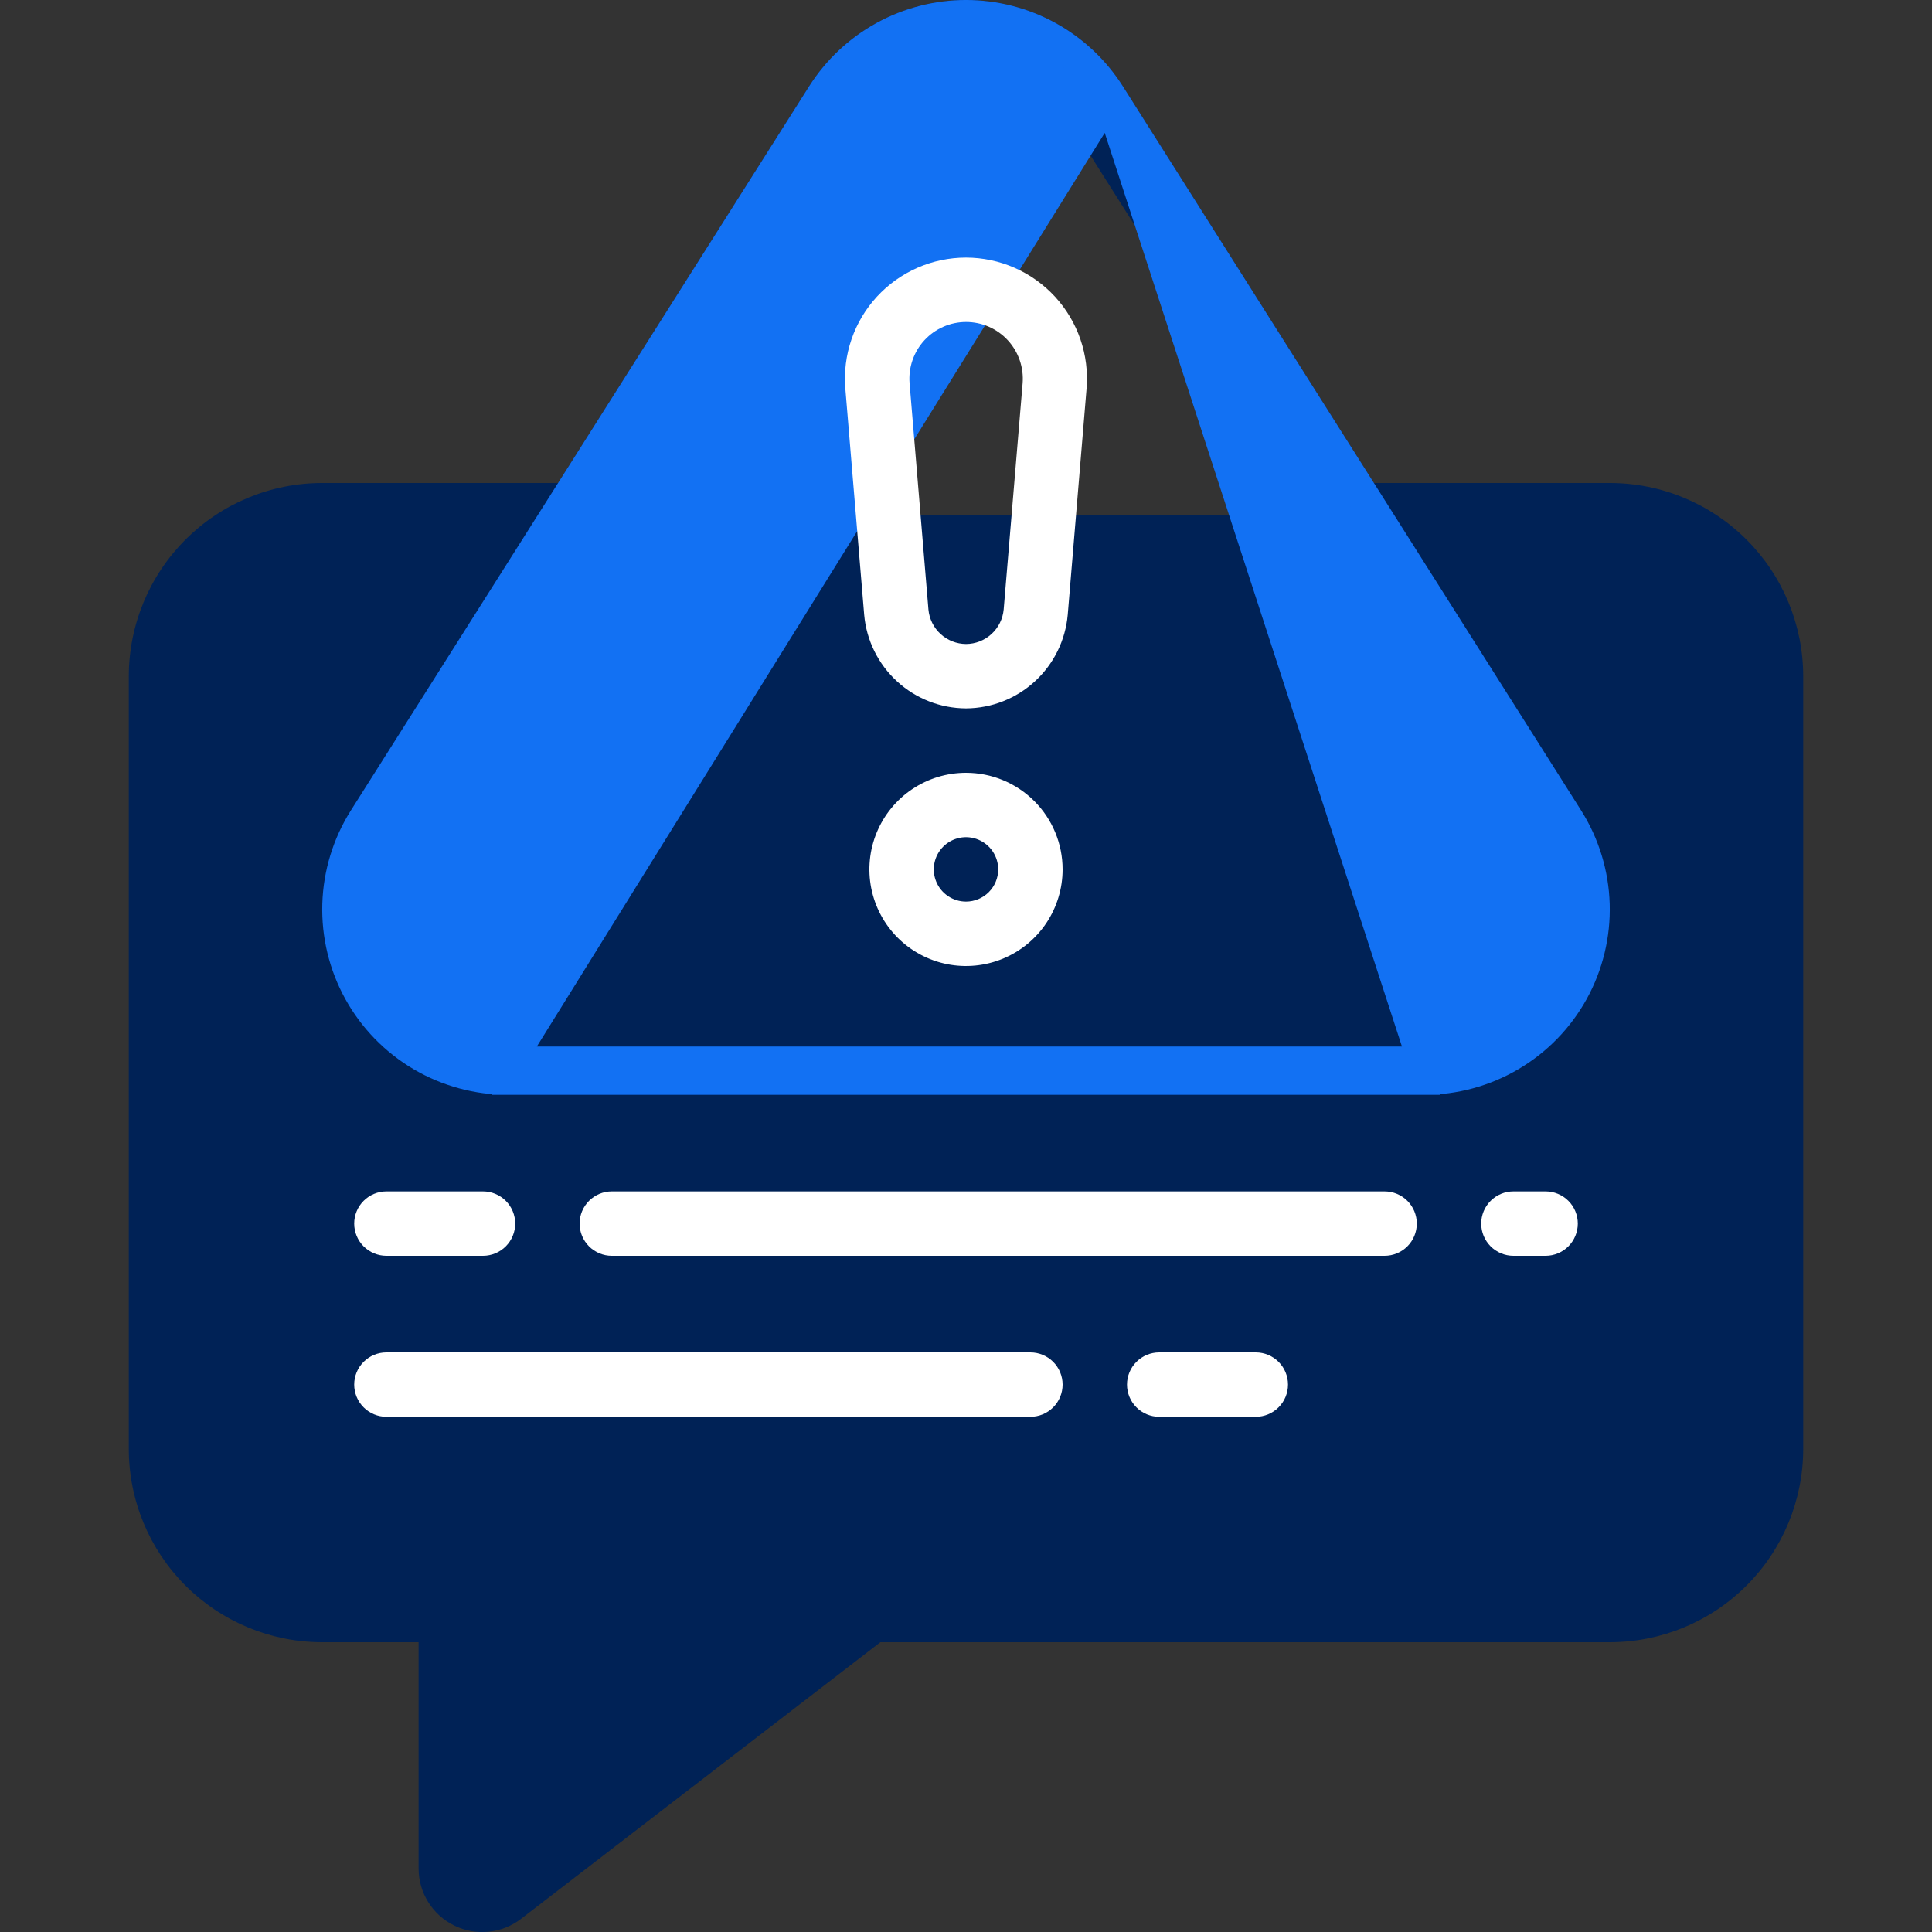
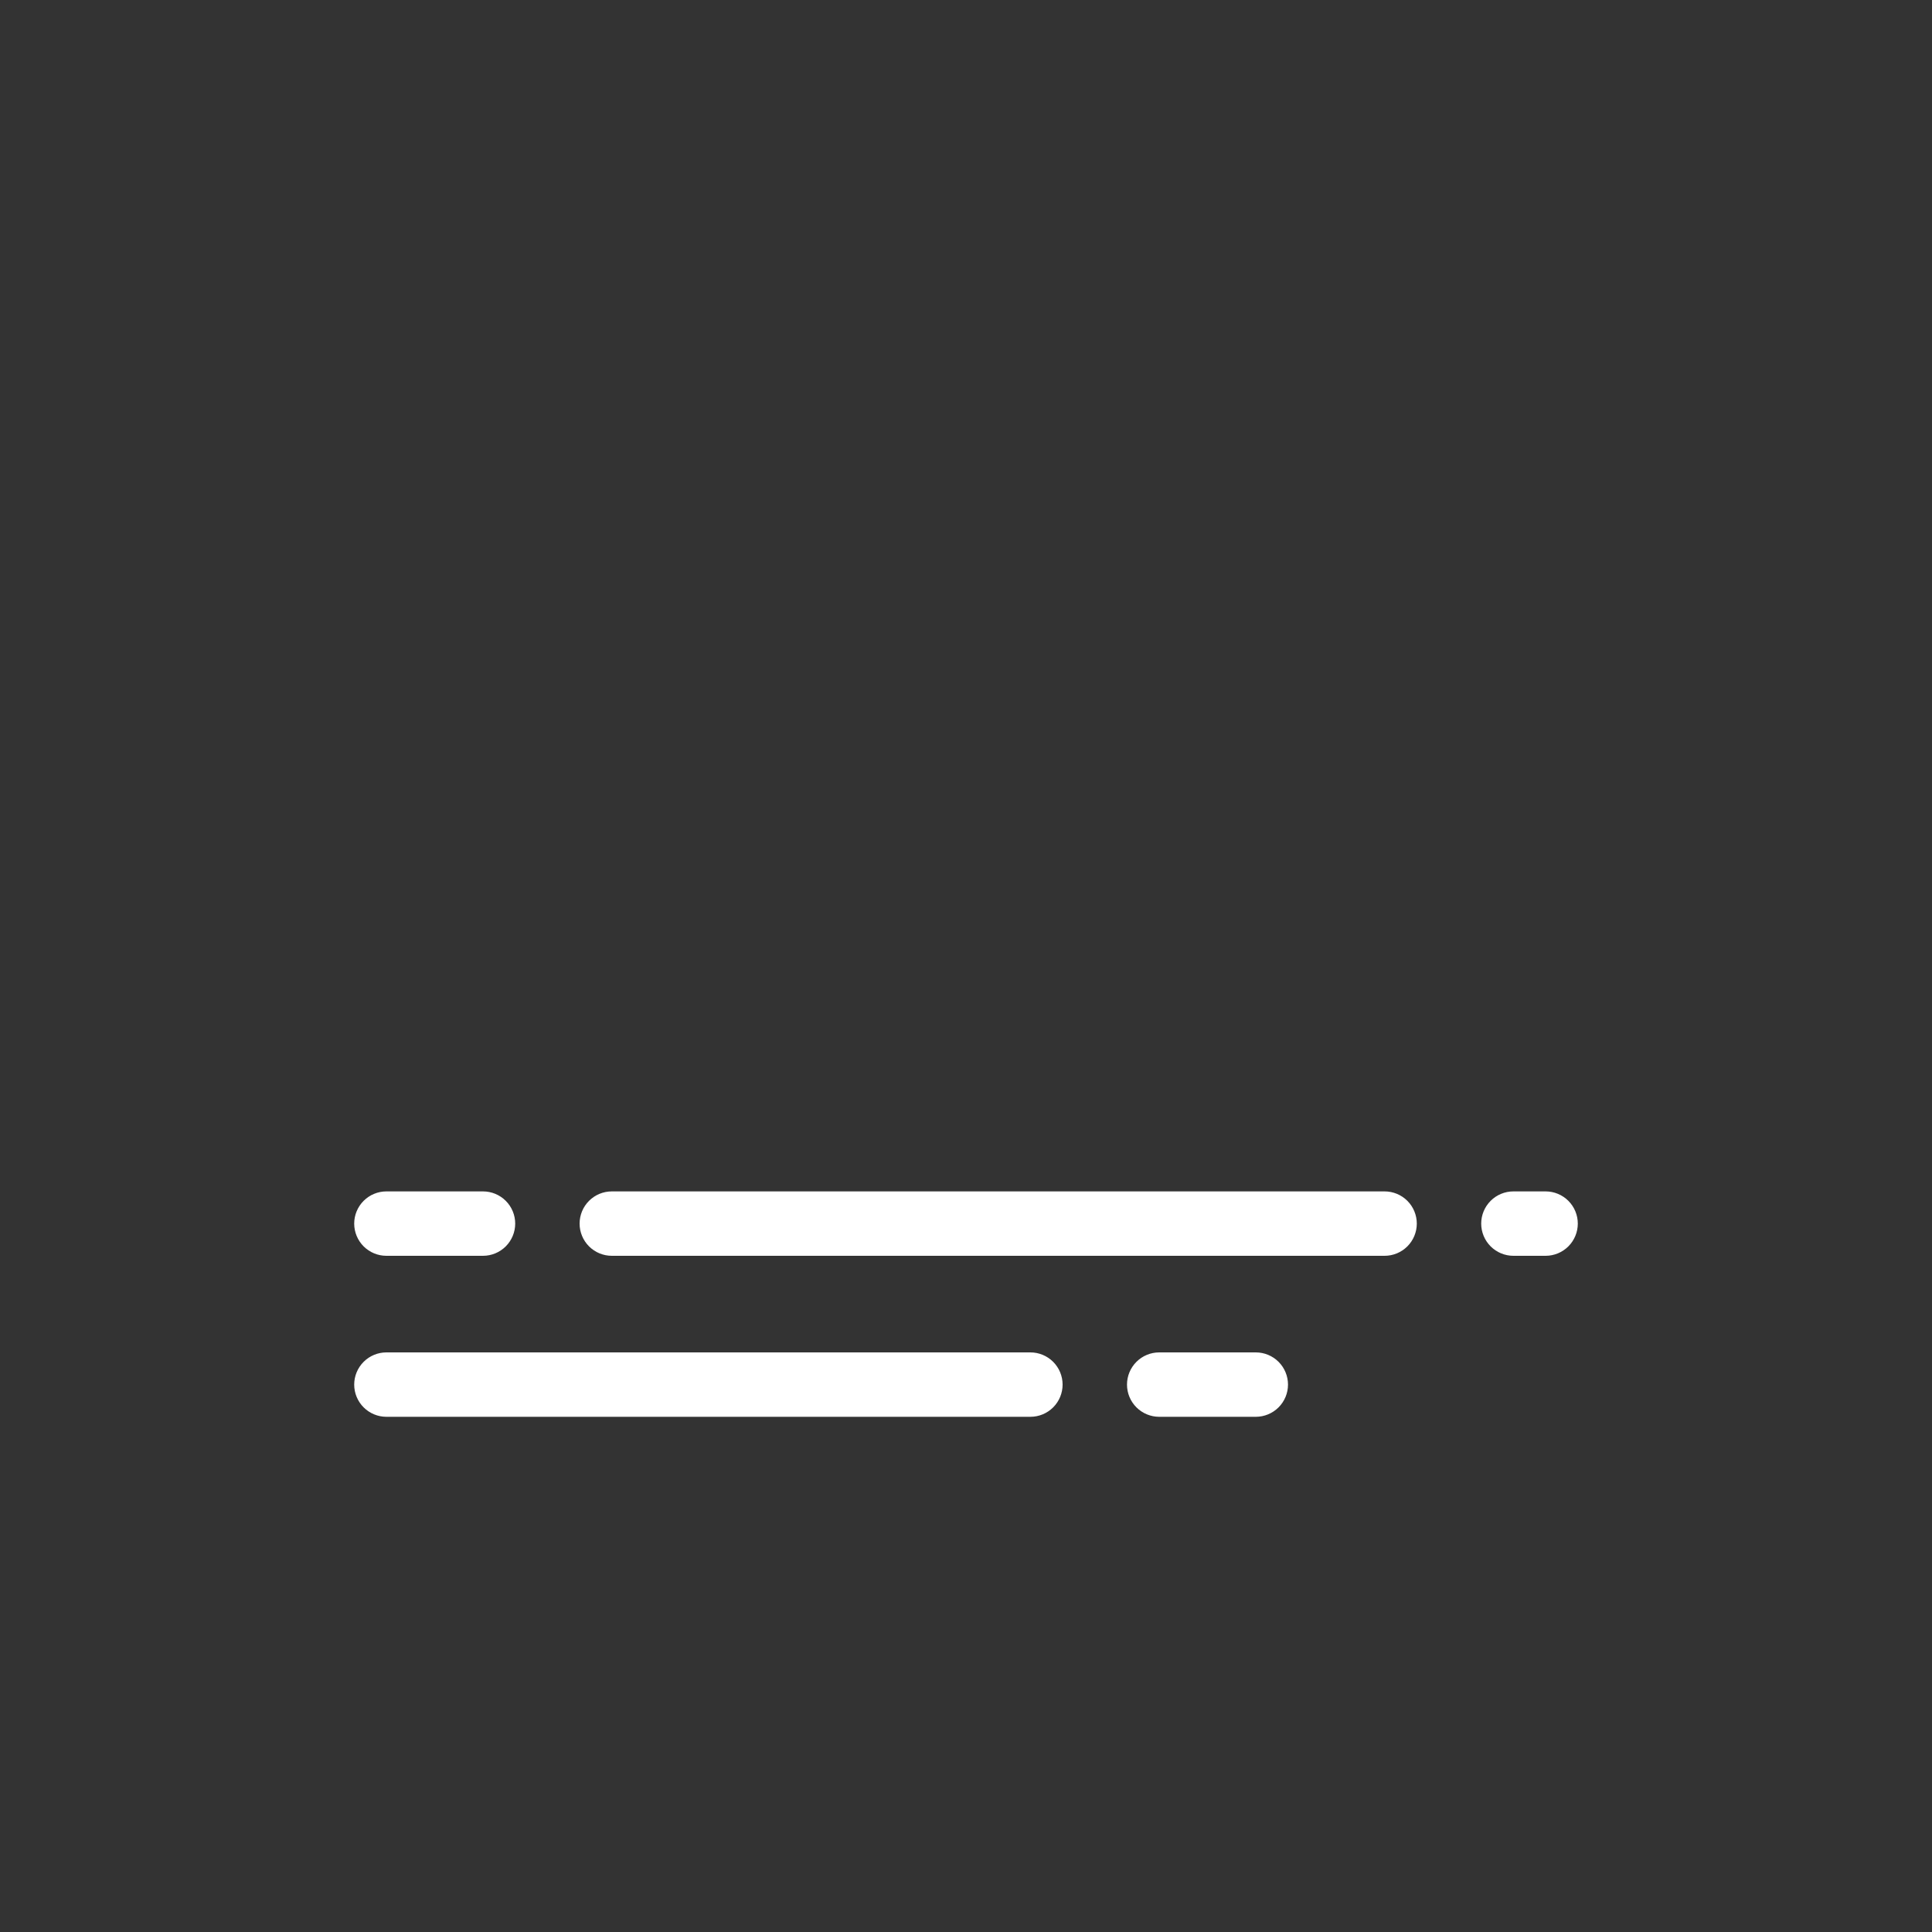
<svg xmlns="http://www.w3.org/2000/svg" width="120" height="120" viewBox="0 0 120 120" fill="none">
  <rect x="0" y="0" width="120" height="120" fill="#333333" stroke="none" />
  <g clip-path="url(#clip0_2845_1434)">
-     <path d="M20 32C17.348 32 14.804 33.054 12.929 34.929C11.054 36.804 10 39.348 10 42V90C10 92.652 11.054 95.196 12.929 97.071C14.804 98.946 17.348 100 20 100H26C26.53 100 27.039 100.211 27.414 100.586C27.789 100.961 28 101.47 28 102V116.06C28.003 116.423 28.107 116.778 28.3 117.085C28.494 117.392 28.769 117.639 29.095 117.799C29.421 117.959 29.784 118.025 30.146 117.99C30.507 117.955 30.851 117.82 31.14 117.6L53.46 100.416C53.81 100.146 54.239 100 54.68 100H100C102.652 100 105.196 98.946 107.071 97.071C108.946 95.196 110 92.652 110 90V42C110 39.348 108.946 36.804 107.071 34.929C105.196 33.054 102.652 32 100 32H20Z" fill="#002256" />
-     <path d="M20 34H35.5C36.03 34 36.539 33.789 36.914 33.414C37.289 33.039 37.5 32.531 37.5 32C37.5 31.47 37.289 30.961 36.914 30.586C36.539 30.211 36.03 30 35.5 30H20C16.818 30.003 13.768 31.268 11.518 33.518C9.268 35.768 8.003 38.818 8 42V90C8.003 93.182 9.268 96.232 11.518 98.482C13.768 100.732 16.818 101.997 20 102H26V116.06C26.002 116.797 26.209 117.52 26.6 118.145C26.99 118.771 27.548 119.274 28.21 119.599C28.872 119.924 29.612 120.058 30.345 119.984C31.079 119.911 31.778 119.634 32.362 119.184L54.682 102H100C103.182 101.997 106.232 100.732 108.482 98.482C110.732 96.232 111.997 93.182 112 90V42C111.997 38.818 110.732 35.768 108.482 33.518C106.232 31.268 103.182 30.003 100 30H85.334L69.748 5.366C68.707 3.722 67.268 2.369 65.564 1.431C63.859 0.493 61.945 0.001 60 0.001C58.055 0.001 56.141 0.493 54.437 1.431C52.732 2.369 51.293 3.722 50.252 5.366L21.8 50.336C20.699 52.078 20.086 54.084 20.025 56.144C19.964 58.204 20.457 60.243 21.452 62.047C22.448 63.852 23.909 65.356 25.684 66.403C27.459 67.451 29.483 68.002 31.544 68H88.456C90.517 68.002 92.541 67.451 94.316 66.404C96.091 65.358 97.553 63.853 98.548 62.049C99.544 60.245 100.037 58.206 99.975 56.146C99.914 54.086 99.301 52.08 98.2 50.338L87.864 34H100C102.122 34 104.157 34.843 105.657 36.343C107.157 37.843 108 39.878 108 42V90C108 92.122 107.157 94.157 105.657 95.657C104.157 97.157 102.122 98 100 98H54.682C53.798 98 52.94 98.293 52.24 98.832L30 116.06V102C30 100.939 29.579 99.922 28.828 99.172C28.078 98.421 27.061 98 26 98H20C17.878 98 15.843 97.157 14.343 95.657C12.843 94.157 12 92.122 12 90V42C12 39.878 12.843 37.843 14.343 36.343C15.843 34.843 17.878 34 20 34ZM95.054 60.106C94.411 61.292 93.457 62.282 92.295 62.968C91.132 63.654 89.805 64.01 88.456 64H31.544C30.199 64.002 28.877 63.643 27.718 62.961C26.559 62.278 25.604 61.297 24.954 60.119C24.303 58.941 23.981 57.611 24.02 56.266C24.06 54.921 24.46 53.612 25.178 52.474L53.63 7.502C54.311 6.429 55.252 5.545 56.365 4.933C57.479 4.321 58.729 4 60 4C61.271 4 62.521 4.321 63.635 4.933C64.748 5.545 65.689 6.429 66.37 7.502L94.822 52.476C95.55 53.607 95.957 54.914 95.998 56.259C96.039 57.603 95.712 58.933 95.054 60.106Z" fill="#002256" />
    <path d="M24 78H30C30.53 78 31.039 77.789 31.414 77.414C31.789 77.039 32 76.53 32 76C32 75.47 31.789 74.961 31.414 74.586C31.039 74.211 30.53 74 30 74H24C23.47 74 22.961 74.211 22.586 74.586C22.211 74.961 22 75.47 22 76C22 76.53 22.211 77.039 22.586 77.414C22.961 77.789 23.47 78 24 78ZM72 84C71.47 84 70.961 84.211 70.586 84.586C70.211 84.961 70 85.47 70 86C70 86.53 70.211 87.039 70.586 87.414C70.961 87.789 71.47 88 72 88H78C78.53 88 79.039 87.789 79.414 87.414C79.789 87.039 80 86.53 80 86C80 85.47 79.789 84.961 79.414 84.586C79.039 84.211 78.53 84 78 84H72ZM88 76C88 75.47 87.789 74.961 87.414 74.586C87.039 74.211 86.53 74 86 74H38C37.47 74 36.961 74.211 36.586 74.586C36.211 74.961 36 75.47 36 76C36 76.53 36.211 77.039 36.586 77.414C36.961 77.789 37.47 78 38 78H86C86.53 78 87.039 77.789 87.414 77.414C87.789 77.039 88 76.53 88 76ZM24 88H64C64.53 88 65.039 87.789 65.414 87.414C65.789 87.039 66 86.53 66 86C66 85.47 65.789 84.961 65.414 84.586C65.039 84.211 64.53 84 64 84H24C23.47 84 22.961 84.211 22.586 84.586C22.211 84.961 22 85.47 22 86C22 86.53 22.211 87.039 22.586 87.414C22.961 87.789 23.47 88 24 88ZM96 78C96.53 78 97.039 77.789 97.414 77.414C97.789 77.039 98 76.53 98 76C98 75.47 97.789 74.961 97.414 74.586C97.039 74.211 96.53 74 96 74H94C93.47 74 92.961 74.211 92.586 74.586C92.211 74.961 92 75.47 92 76C92 76.53 92.211 77.039 92.586 77.414C92.961 77.789 93.47 78 94 78H96Z" fill="white" />
-     <path d="M68.903 5.899L68.903 5.899L97.357 50.865L97.357 50.865C98.364 52.457 98.925 54.29 98.981 56.172C99.037 58.055 98.587 59.918 97.677 61.566C96.767 63.215 95.431 64.589 93.808 65.545C92.185 66.501 90.336 67.004 88.452 67M68.903 5.899L88.454 66M68.903 5.899C67.953 4.398 66.638 3.162 65.081 2.305C63.525 1.448 61.777 0.999 60 0.999C58.224 0.999 56.476 1.448 54.919 2.305C53.363 3.162 52.048 4.398 51.097 5.899L51.097 5.899L22.643 50.865L22.643 50.865C21.636 52.457 21.076 54.29 21.019 56.172C20.963 58.055 21.414 59.918 22.324 61.566C23.234 63.215 24.57 64.589 26.192 65.545C27.815 66.501 29.665 67.004 31.548 67M68.903 5.899L31.546 66M88.452 67L88.454 66M88.452 67H88.454V66M88.452 67H31.548M88.454 66H31.546M31.548 67L31.546 66M31.548 67H31.546V66" fill="#1271F3" stroke="#1271F3" stroke-width="2" />
-     <path d="M60 48C58.813 48 57.653 48.352 56.666 49.011C55.68 49.67 54.911 50.608 54.457 51.704C54.002 52.8 53.884 54.007 54.115 55.17C54.347 56.334 54.918 57.404 55.757 58.243C56.596 59.082 57.666 59.653 58.829 59.885C59.993 60.116 61.2 59.997 62.296 59.543C63.392 59.089 64.329 58.32 64.989 57.333C65.648 56.347 66 55.187 66 54C66 52.409 65.368 50.883 64.243 49.757C63.117 48.632 61.591 48 60 48ZM60 56C59.604 56 59.218 55.883 58.889 55.663C58.56 55.443 58.303 55.131 58.152 54.765C58.001 54.4 57.961 53.998 58.038 53.61C58.115 53.222 58.306 52.865 58.586 52.586C58.865 52.306 59.222 52.116 59.61 52.038C59.998 51.961 60.4 52.001 60.765 52.152C61.131 52.304 61.443 52.56 61.663 52.889C61.883 53.218 62 53.604 62 54C62 54.53 61.789 55.039 61.414 55.414C61.039 55.789 60.53 56 60 56ZM60 16C58.96 16 57.931 16.216 56.978 16.634C56.026 17.052 55.171 17.663 54.466 18.428C53.762 19.193 53.224 20.096 52.887 21.08C52.549 22.064 52.42 23.108 52.506 24.144L53.676 38.186C53.816 39.769 54.543 41.242 55.712 42.317C56.882 43.393 58.411 43.993 60 44C61.588 43.991 63.115 43.391 64.284 42.315C65.452 41.24 66.177 39.768 66.318 38.186L67.488 24.144C67.574 23.108 67.445 22.065 67.108 21.082C66.771 20.098 66.233 19.195 65.53 18.43C64.826 17.665 63.971 17.054 63.02 16.636C62.068 16.217 61.039 16.001 60 16ZM62.34 37.854C62.287 38.439 62.017 38.983 61.585 39.379C61.152 39.776 60.587 39.997 60 40C59.414 39.996 58.85 39.774 58.419 39.377C57.987 38.981 57.719 38.438 57.666 37.854L56.496 23.812C56.456 23.327 56.517 22.838 56.675 22.378C56.833 21.917 57.085 21.494 57.415 21.136C57.745 20.778 58.145 20.492 58.591 20.296C59.037 20.101 59.519 20 60.006 20C60.493 20 60.975 20.101 61.421 20.296C61.867 20.492 62.267 20.778 62.597 21.136C62.927 21.494 63.179 21.917 63.337 22.378C63.495 22.838 63.556 23.327 63.516 23.812L62.34 37.854Z" fill="white" />
  </g>
  <defs>
    <clipPath id="clip0_2845_1434">
      <rect width="120" height="120" fill="white" />
    </clipPath>
  </defs>
</svg>